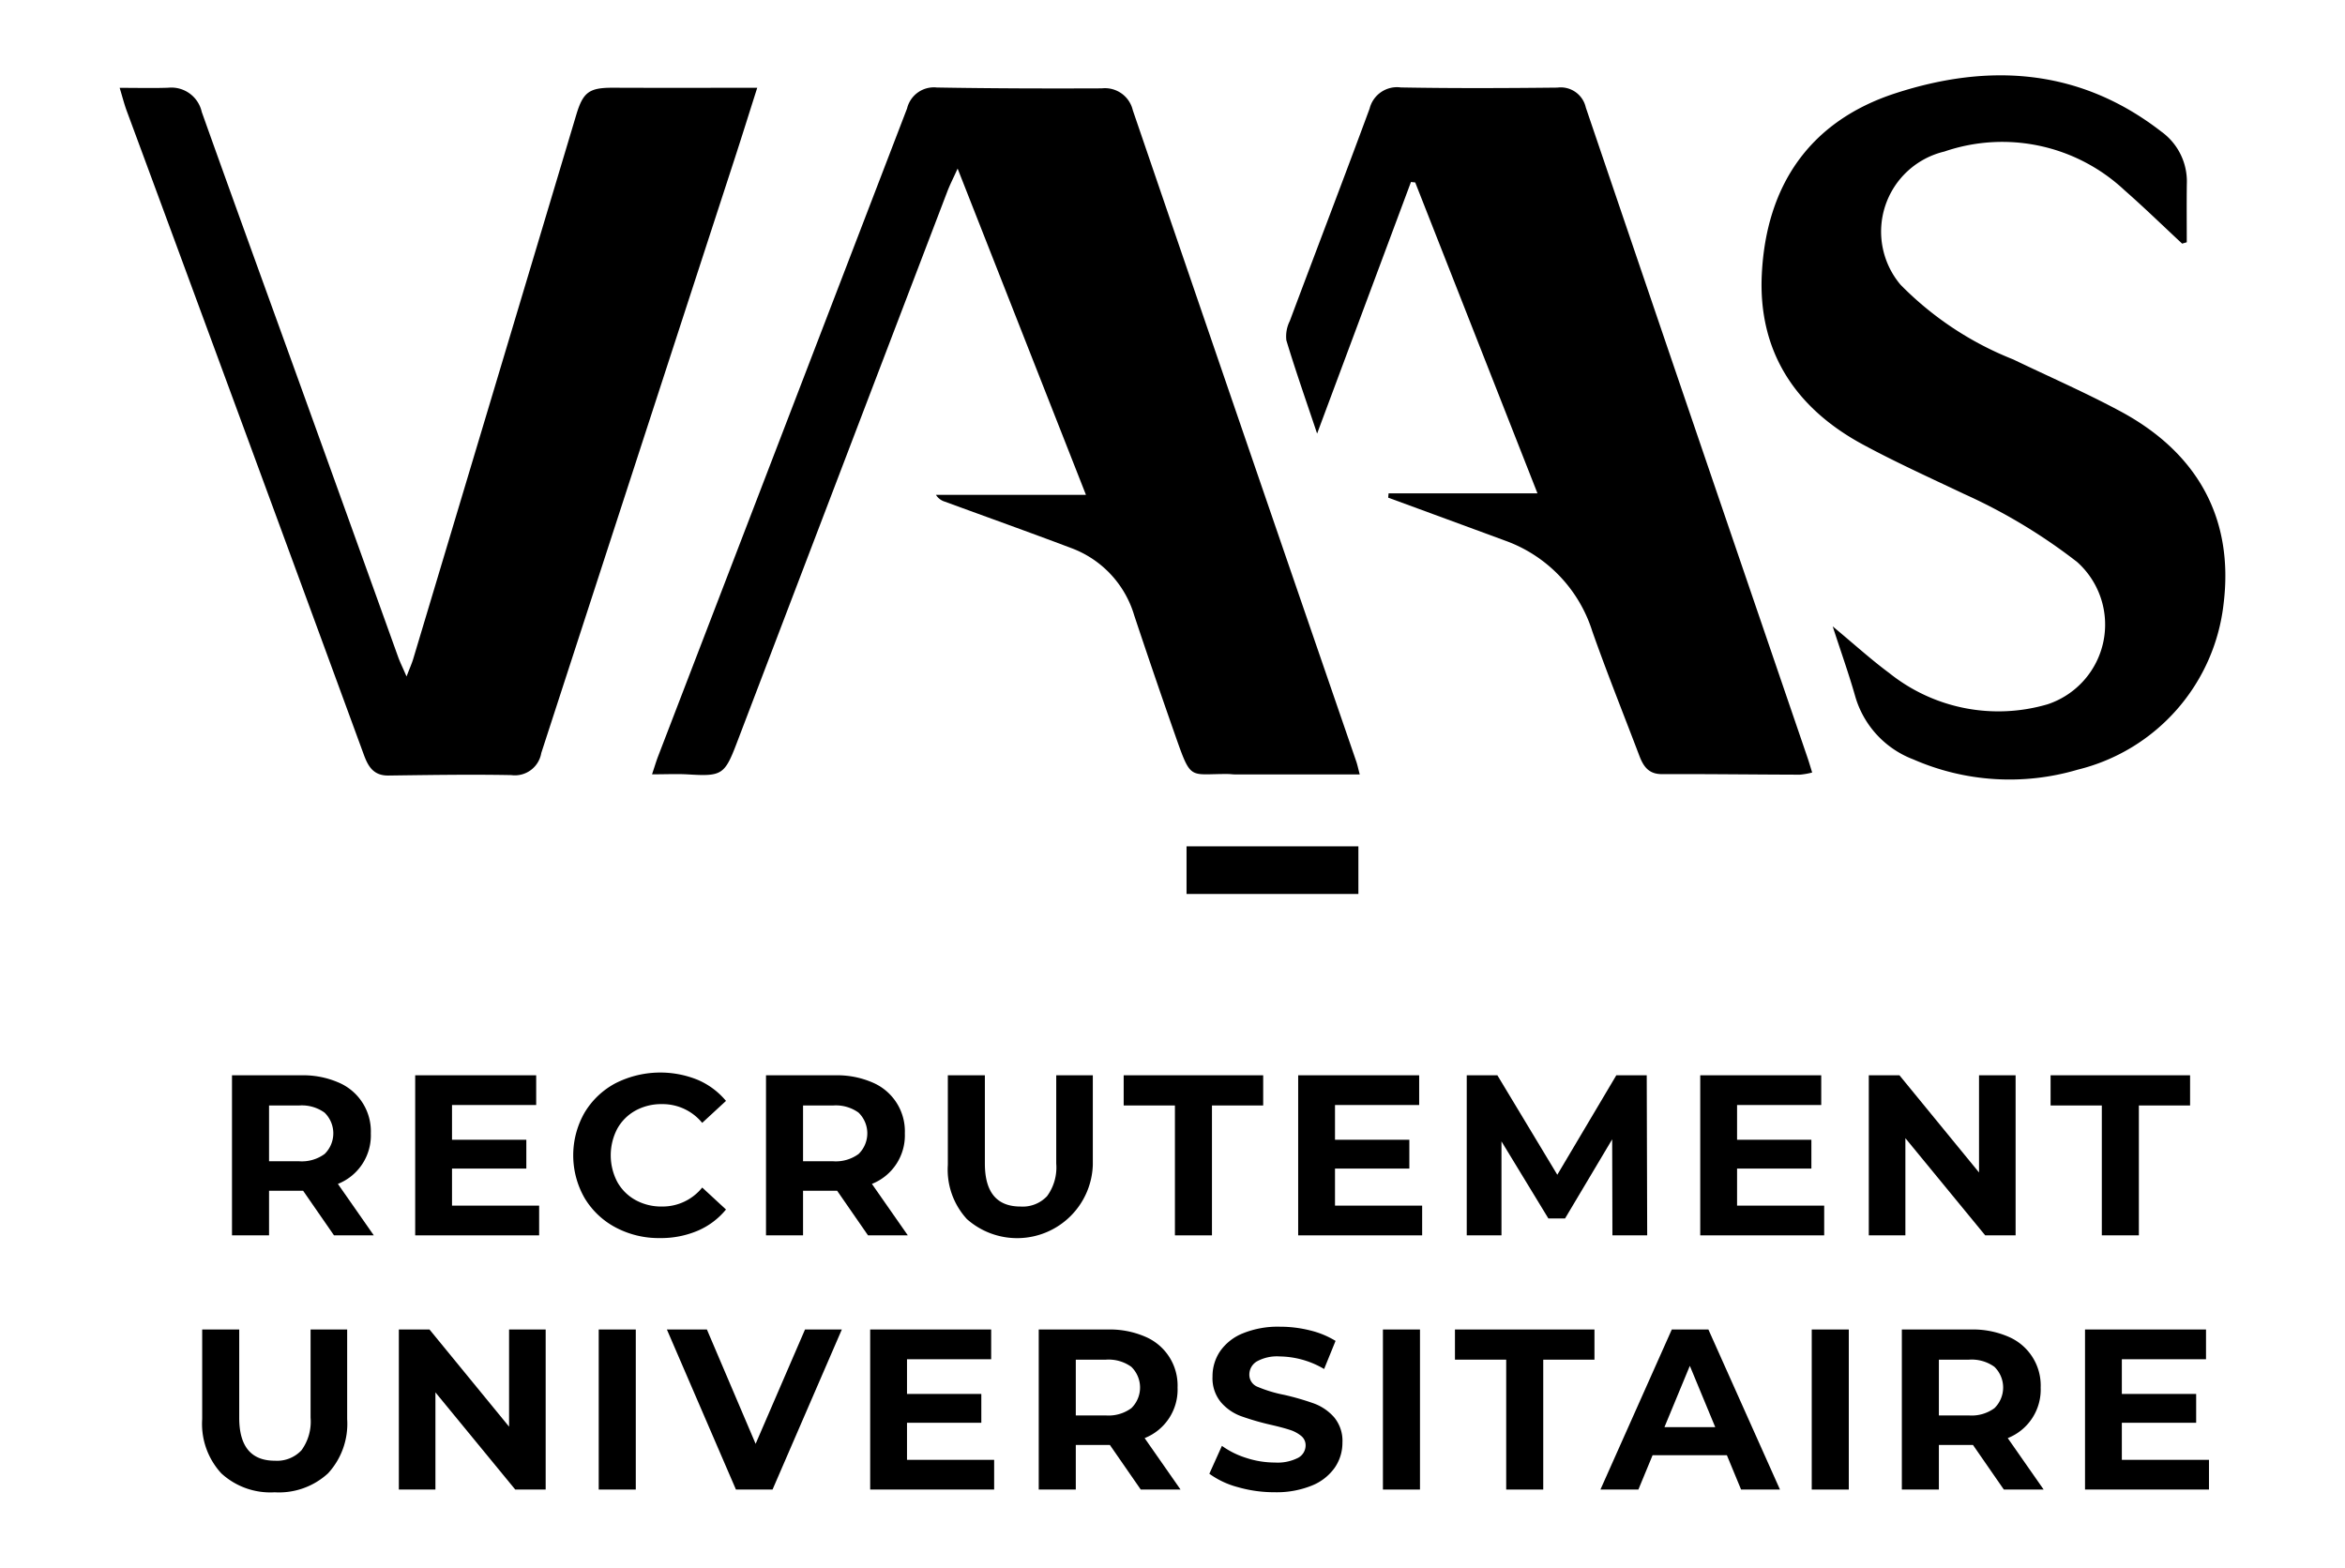
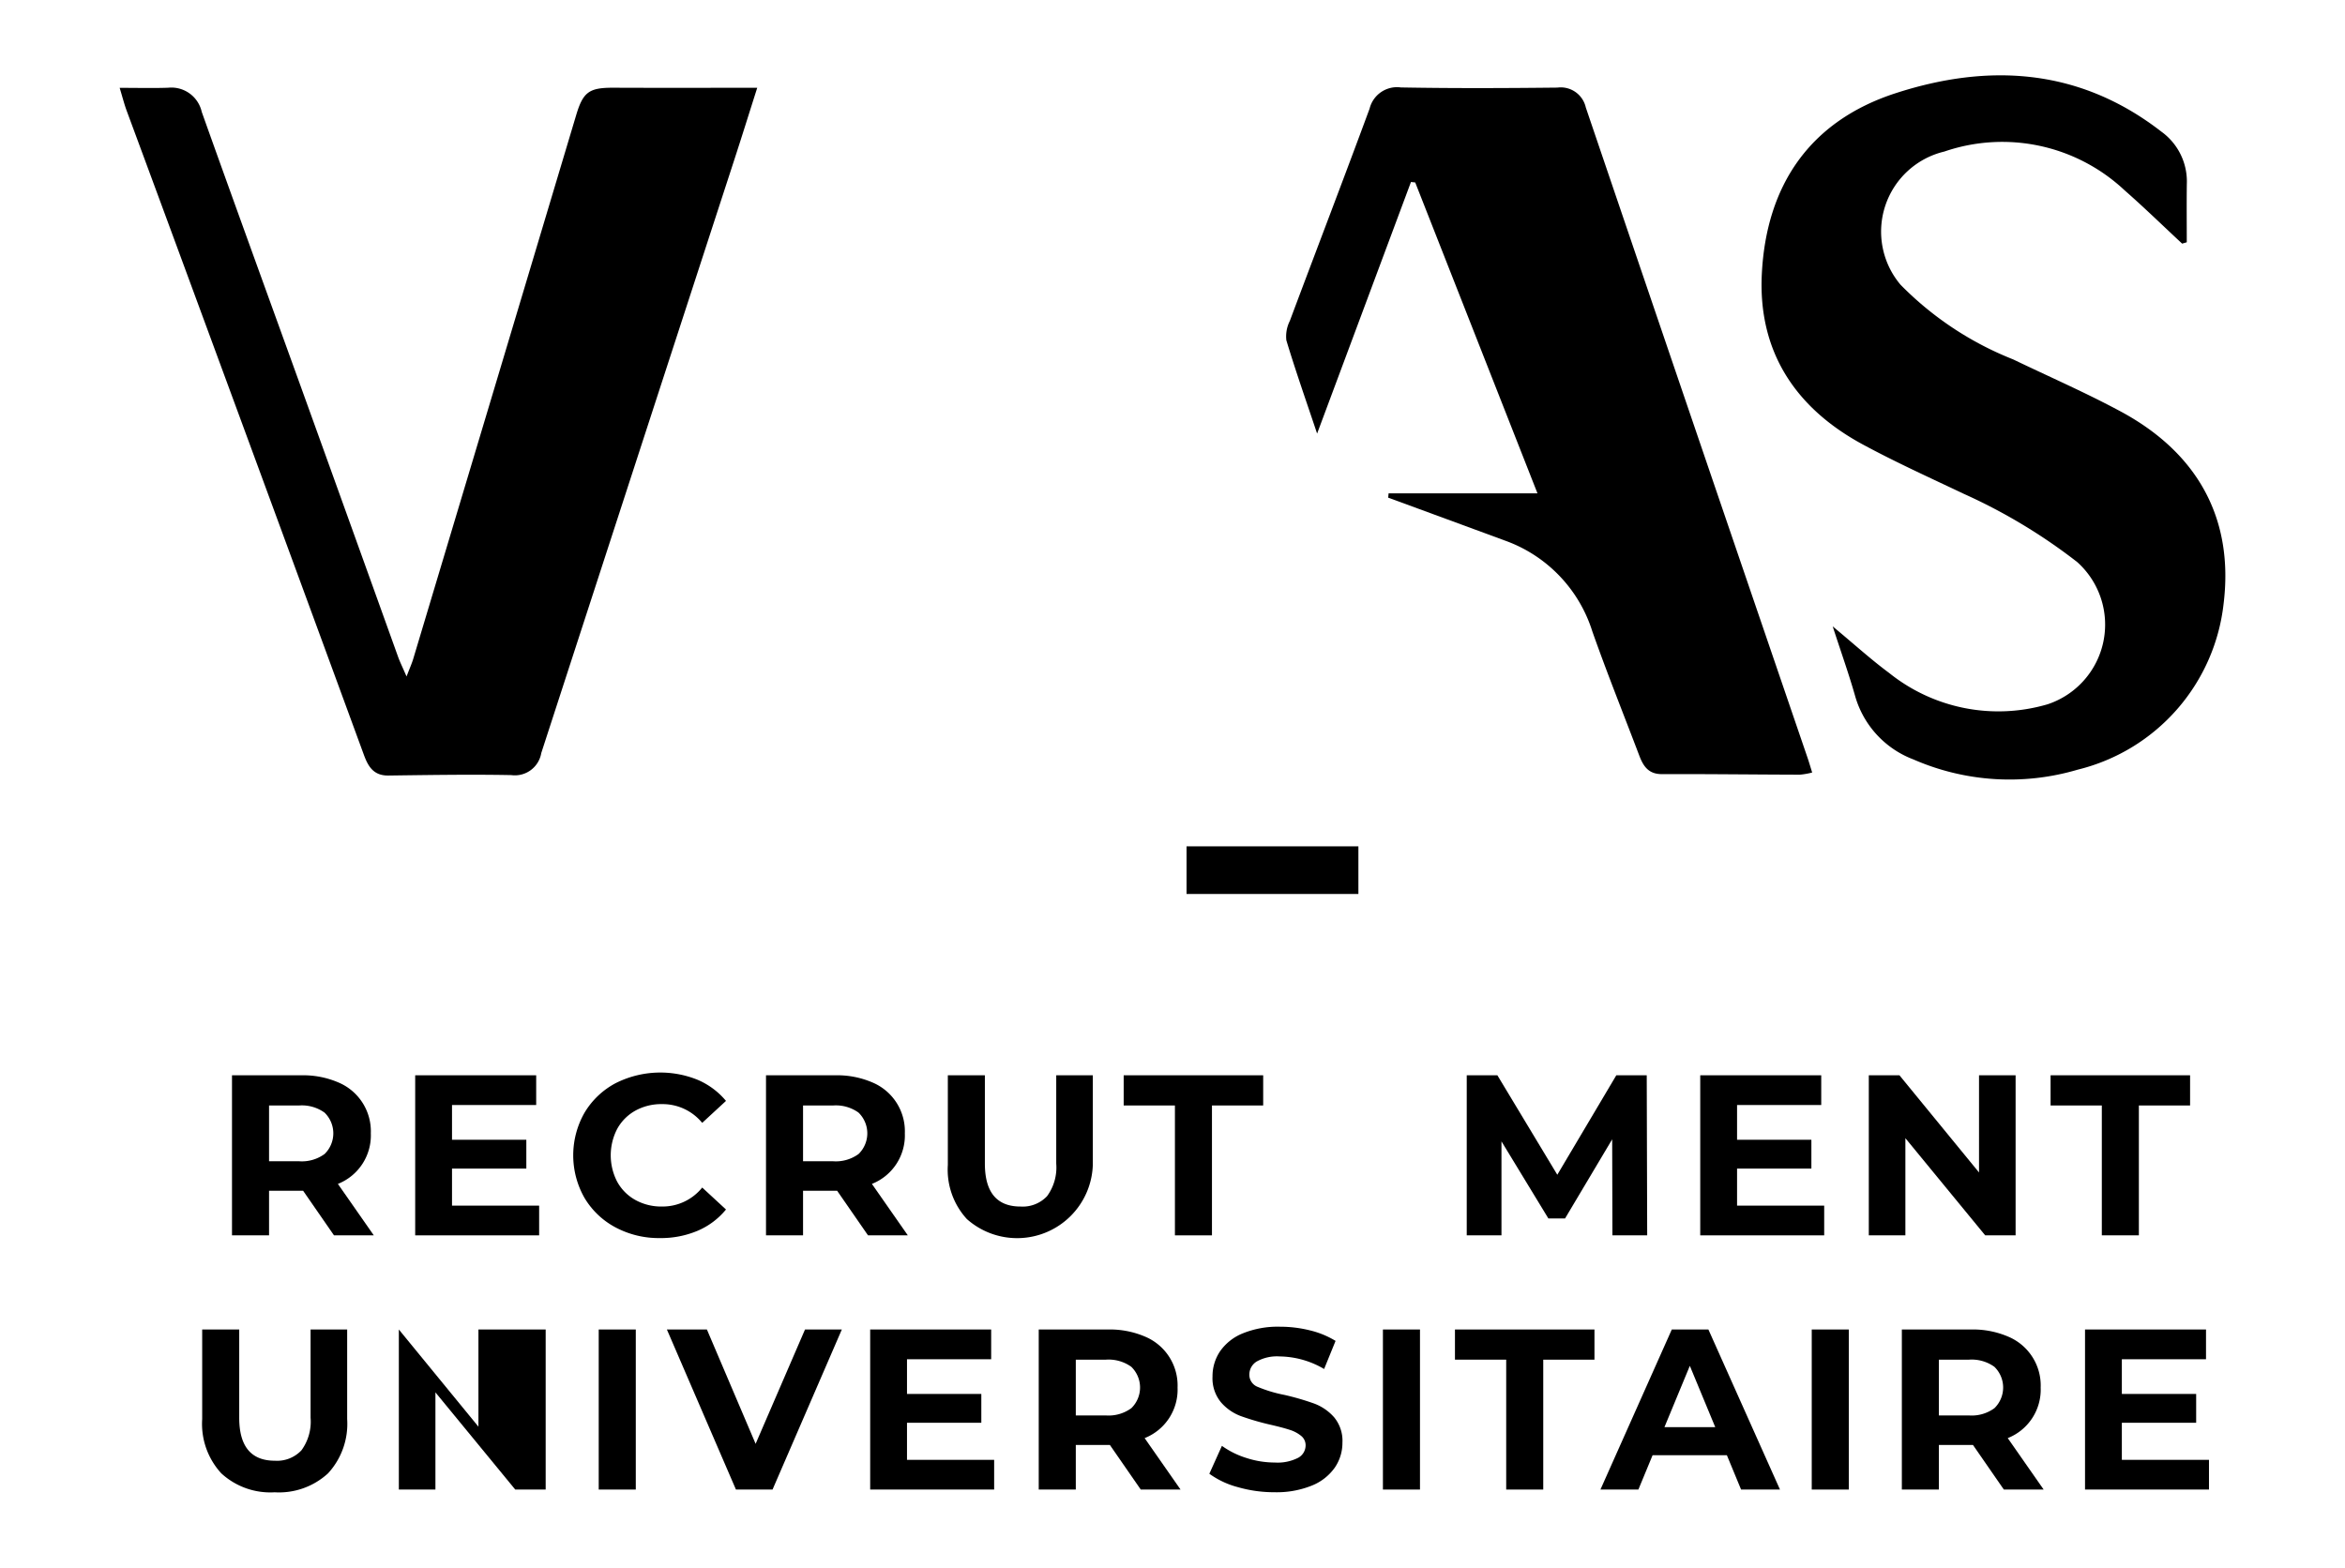
<svg xmlns="http://www.w3.org/2000/svg" id="Layer_1" data-name="Layer 1" viewBox="0 0 118.072 78.948">
  <title>logo-menu</title>
-   <path d="M68.464,39.002c-2.168,0-4.224 0-6.28-.001-.113-0-.225-.019-.338-.02-1.993-.019-1.853.388-2.686-1.985q-1.05-2.993-2.051-6.003a5.184,5.184,0,0,0-3.186-3.397c-2.11-.797-4.233-1.556-6.35-2.332a.786.786,0,0,1-.447-.343h7.552L48.217,8.49c-.227.501-.389.816-.515,1.145q-5.313,13.909-10.619,27.821c-.596,1.562-.749,1.648-2.426,1.545-.561-.034-1.126-.005-1.827-.005.125-.371.207-.651.311-.921Q39.41,21.768,45.672,5.46a1.389,1.389,0,0,1,1.5-1.053c2.767.048,5.534.054,8.302.043a1.439,1.439,0,0,1,1.564,1.104q5.61,16.41,11.255,32.807C68.346,38.517,68.379,38.68,68.464,39.002Z" />
  <path d="M6.025,4.424c.927,0,1.689.021,2.448-.006a1.566,1.566,0,0,1,1.685,1.218c1.722,4.831,3.479,9.65,5.219,14.475q2.338,6.483,4.667,12.968c.094.261.219.512.426.99.162-.426.268-.657.34-.899Q24.915,19.482,29.012,5.793c.347-1.16.651-1.379,1.867-1.375,2.368.01,4.737.003,7.248.003-.408,1.282-.781,2.48-1.17,3.673Q32.1,23.008,27.253,37.925a1.348,1.348,0,0,1-1.512,1.11c-2.059-.039-4.12-.005-6.18.022-.737.01-1.016-.432-1.238-1.038q-4.236-11.551-8.493-23.094Q8.106,10.244,6.374,5.565C6.251,5.228,6.163,4.879,6.025,4.424Z" />
  <path d="M69.916,24.846h7.497C75.326,19.538,73.292,14.363,71.257,9.188l-.214-.023c-1.547,4.149-3.095,8.298-4.726,12.671-.568-1.697-1.093-3.187-1.548-4.697a1.725,1.725,0,0,1,.174-.976c1.334-3.566,2.699-7.12,4.017-10.692a1.421,1.421,0,0,1,1.574-1.067c2.626.047,5.253.036,7.879.008a1.293,1.293,0,0,1,1.433,1.001q5.564,16.381,11.165,32.75c.073.213.135.429.233.742a3.666,3.666,0,0,1-.622.109c-2.315-.006-4.631-.036-6.946-.028-.677.002-.937-.404-1.138-.935-.79-2.083-1.622-4.151-2.363-6.252A7.125,7.125,0,0,0,75.753,27.216q-2.927-1.079-5.856-2.153Z" />
  <path d="M109.872,12.269c-.968-.9-1.915-1.824-2.909-2.695a8.995,8.995,0,0,0-9.064-1.942,4.146,4.146,0,0,0-2.205,6.709,16.406,16.406,0,0,0,5.67,3.759c1.803.868,3.641,1.669,5.402,2.616,3.947,2.121,5.707,5.467,5.195,9.676a9.717,9.717,0,0,1-7.35,8.37,12.085,12.085,0,0,1-8.272-.517,4.826,4.826,0,0,1-2.93-3.184c-.312-1.101-.699-2.182-1.132-3.516,1.082.898,1.931,1.672,2.85,2.352a8.783,8.783,0,0,0,7.982,1.568,4.229,4.229,0,0,0,1.478-7.16,28.013,28.013,0,0,0-5.707-3.434c-1.705-.81-3.428-1.59-5.087-2.487-3.395-1.835-5.282-4.685-5.084-8.591.226-4.454,2.409-7.694,6.734-9.098,4.729-1.536,9.291-1.244,13.39,1.94a3.091,3.091,0,0,1,1.275,2.628c-.013.979-.003,1.958-.003,2.938Z" />
  <path d="M68.396,42.622v2.401H59.743v-2.401Z" />
  <path d="M16.817,62.214l-1.554-2.245H13.547v2.245H11.681V54.153h3.489a4.482,4.482,0,0,1,1.86.357,2.667,2.667,0,0,1,1.641,2.568,2.626,2.626,0,0,1-1.658,2.545L18.821,62.214Zm-.472-6.178a1.959,1.959,0,0,0-1.278-.363H13.547v2.81H15.067a1.937,1.937,0,0,0,1.278-.368,1.453,1.453,0,0,0,0-2.078Z" />
  <path d="M27.146,60.717v1.497H20.905V54.153h6.092v1.497H22.759v1.75h3.742v1.451H22.759v1.866Z" />
  <path d="M30.998,61.816A3.995,3.995,0,0,1,29.432,60.331a4.33,4.33,0,0,1,0-4.295,3.995,3.995,0,0,1,1.566-1.486,4.997,4.997,0,0,1,4.134-.167A3.796,3.796,0,0,1,36.554,55.443l-1.198,1.106a2.575,2.575,0,0,0-2.027-.944A2.691,2.691,0,0,0,31.994,55.932a2.334,2.334,0,0,0-.915.915,2.883,2.883,0,0,0,0,2.672,2.334,2.334,0,0,0,.915.915,2.691,2.691,0,0,0,1.336.328,2.562,2.562,0,0,0,2.027-.956L36.554,60.912a3.732,3.732,0,0,1-1.428,1.071,4.743,4.743,0,0,1-1.9.368A4.63,4.63,0,0,1,30.998,61.816Z" />
  <path d="M43.705,62.214l-1.554-2.245H40.434v2.245H38.569V54.153H42.058a4.482,4.482,0,0,1,1.86.357,2.667,2.667,0,0,1,1.641,2.568,2.626,2.626,0,0,1-1.658,2.545l1.808,2.591Zm-.472-6.178a1.959,1.959,0,0,0-1.278-.363H40.434v2.81h1.52a1.937,1.937,0,0,0,1.278-.368,1.453,1.453,0,0,0,0-2.078Z" />
  <path d="M48.685,61.396a3.679,3.679,0,0,1-.961-2.729V54.153h1.865v4.445q0,2.165,1.796,2.165a1.684,1.684,0,0,0,1.336-.524,2.443,2.443,0,0,0,.461-1.641V54.153H55.024v4.514A3.813,3.813,0,0,1,48.685,61.396Z" />
  <path d="M59.158,55.673H56.578V54.153h7.024v1.52H61.023v6.541H59.158Z" />
-   <path d="M71.606,60.717v1.497H65.364V54.153H71.456v1.497H67.218v1.75H70.961v1.451H67.218v1.866Z" />
  <path d="M81.186,62.214l-.012-4.836-2.372,3.984h-.841l-2.361-3.881v4.733H73.851V54.153h1.543l3.017,5.009L81.382,54.153h1.532l.023,8.061Z" />
  <path d="M91.849,60.717v1.497H85.608V54.153h6.092v1.497H87.462v1.75h3.742v1.451H87.462v1.866Z" />
  <path d="M101.487,54.153v8.061H99.956l-4.019-4.894v4.894h-1.842V54.153h1.543l4.007,4.894V54.153Z" />
  <path d="M105.828,55.673h-2.58V54.153h7.024v1.52h-2.579v6.541h-1.865Z" />
  <path d="M11.141,74.198a3.679,3.679,0,0,1-.961-2.729V66.955h1.865V71.399q0,2.165,1.796,2.165a1.684,1.684,0,0,0,1.336-.524,2.443,2.443,0,0,0,.461-1.641V66.955h1.842v4.514a3.68,3.68,0,0,1-.962,2.729,3.647,3.647,0,0,1-2.689.956A3.647,3.647,0,0,1,11.141,74.198Z" />
-   <path d="M27.475,66.955v8.061h-1.532l-4.019-4.894v4.894H20.082V66.955H21.625l4.007,4.894v-4.894Z" />
+   <path d="M27.475,66.955v8.061h-1.532l-4.019-4.894v4.894H20.082V66.955l4.007,4.894v-4.894Z" />
  <path d="M30.146,66.955h1.866v8.061H30.146Z" />
  <path d="M42.387,66.955l-3.489,8.061H37.055l-3.477-8.061H35.593l2.453,5.758,2.487-5.758Z" />
  <path d="M50.056,73.518v1.497H43.814V66.955h6.092v1.497H45.668v1.75h3.742v1.451H45.668v1.866Z" />
  <path d="M57.437,75.015l-1.554-2.245H54.167v2.245H52.301V66.955H55.79a4.482,4.482,0,0,1,1.86.357,2.667,2.667,0,0,1,1.641,2.568,2.626,2.626,0,0,1-1.658,2.545l1.808,2.591Zm-.472-6.178a1.959,1.959,0,0,0-1.278-.363H54.167v2.81h1.52a1.937,1.937,0,0,0,1.278-.368,1.453,1.453,0,0,0,0-2.078Z" />
  <path d="M62.325,74.894a4.334,4.334,0,0,1-1.434-.674l.633-1.405a4.294,4.294,0,0,0,1.232.61,4.622,4.622,0,0,0,1.428.23,2.279,2.279,0,0,0,1.174-.236.713.713,0,0,0,.38-.628.6.6,0,0,0-.225-.478,1.705,1.705,0,0,0-.576-.305q-.351-.115-.95-.253a13.084,13.084,0,0,1-1.508-.438,2.448,2.448,0,0,1-1.008-.702,1.897,1.897,0,0,1-.42-1.29,2.244,2.244,0,0,1,.38-1.272,2.556,2.556,0,0,1,1.146-.904,4.676,4.676,0,0,1,1.871-.334,6.208,6.208,0,0,1,1.508.184,4.46,4.46,0,0,1,1.29.53l-.576,1.416a4.497,4.497,0,0,0-2.234-.633,2.096,2.096,0,0,0-1.157.253.773.773,0,0,0-.374.668.653.653,0,0,0,.432.616,6.771,6.771,0,0,0,1.319.397,13.207,13.207,0,0,1,1.509.437,2.5,2.5,0,0,1,1.007.691,1.853,1.853,0,0,1,.42,1.278,2.202,2.202,0,0,1-.386,1.261,2.593,2.593,0,0,1-1.157.904,4.72,4.72,0,0,1-1.877.334A6.593,6.593,0,0,1,62.325,74.894Z" />
  <path d="M69.631,66.955h1.866v8.061H69.631Z" />
  <path d="M75.838,68.474H73.258V66.955h7.024v1.52H77.703v6.541H75.838Z" />
  <path d="M86.95,73.288h-3.742l-.714,1.727h-1.911l3.593-8.061h1.842l3.604,8.061H87.664Zm-.587-1.416L85.084,68.785,83.806,71.872Z" />
  <path d="M91.222,66.955h1.866v8.061H91.222Z" />
  <path d="M100.894,75.015l-1.554-2.245H97.624v2.245H95.759V66.955h3.489a4.482,4.482,0,0,1,1.86.357,2.667,2.667,0,0,1,1.641,2.568,2.626,2.626,0,0,1-1.658,2.545l1.808,2.591Zm-.472-6.178a1.959,1.959,0,0,0-1.278-.363H97.624v2.81h1.52a1.937,1.937,0,0,0,1.278-.368,1.453,1.453,0,0,0,0-2.078Z" />
  <path d="M111.223,73.518v1.497H104.982V66.955h6.092v1.497H106.836v1.75h3.742v1.451H106.836v1.866Z" />
</svg>